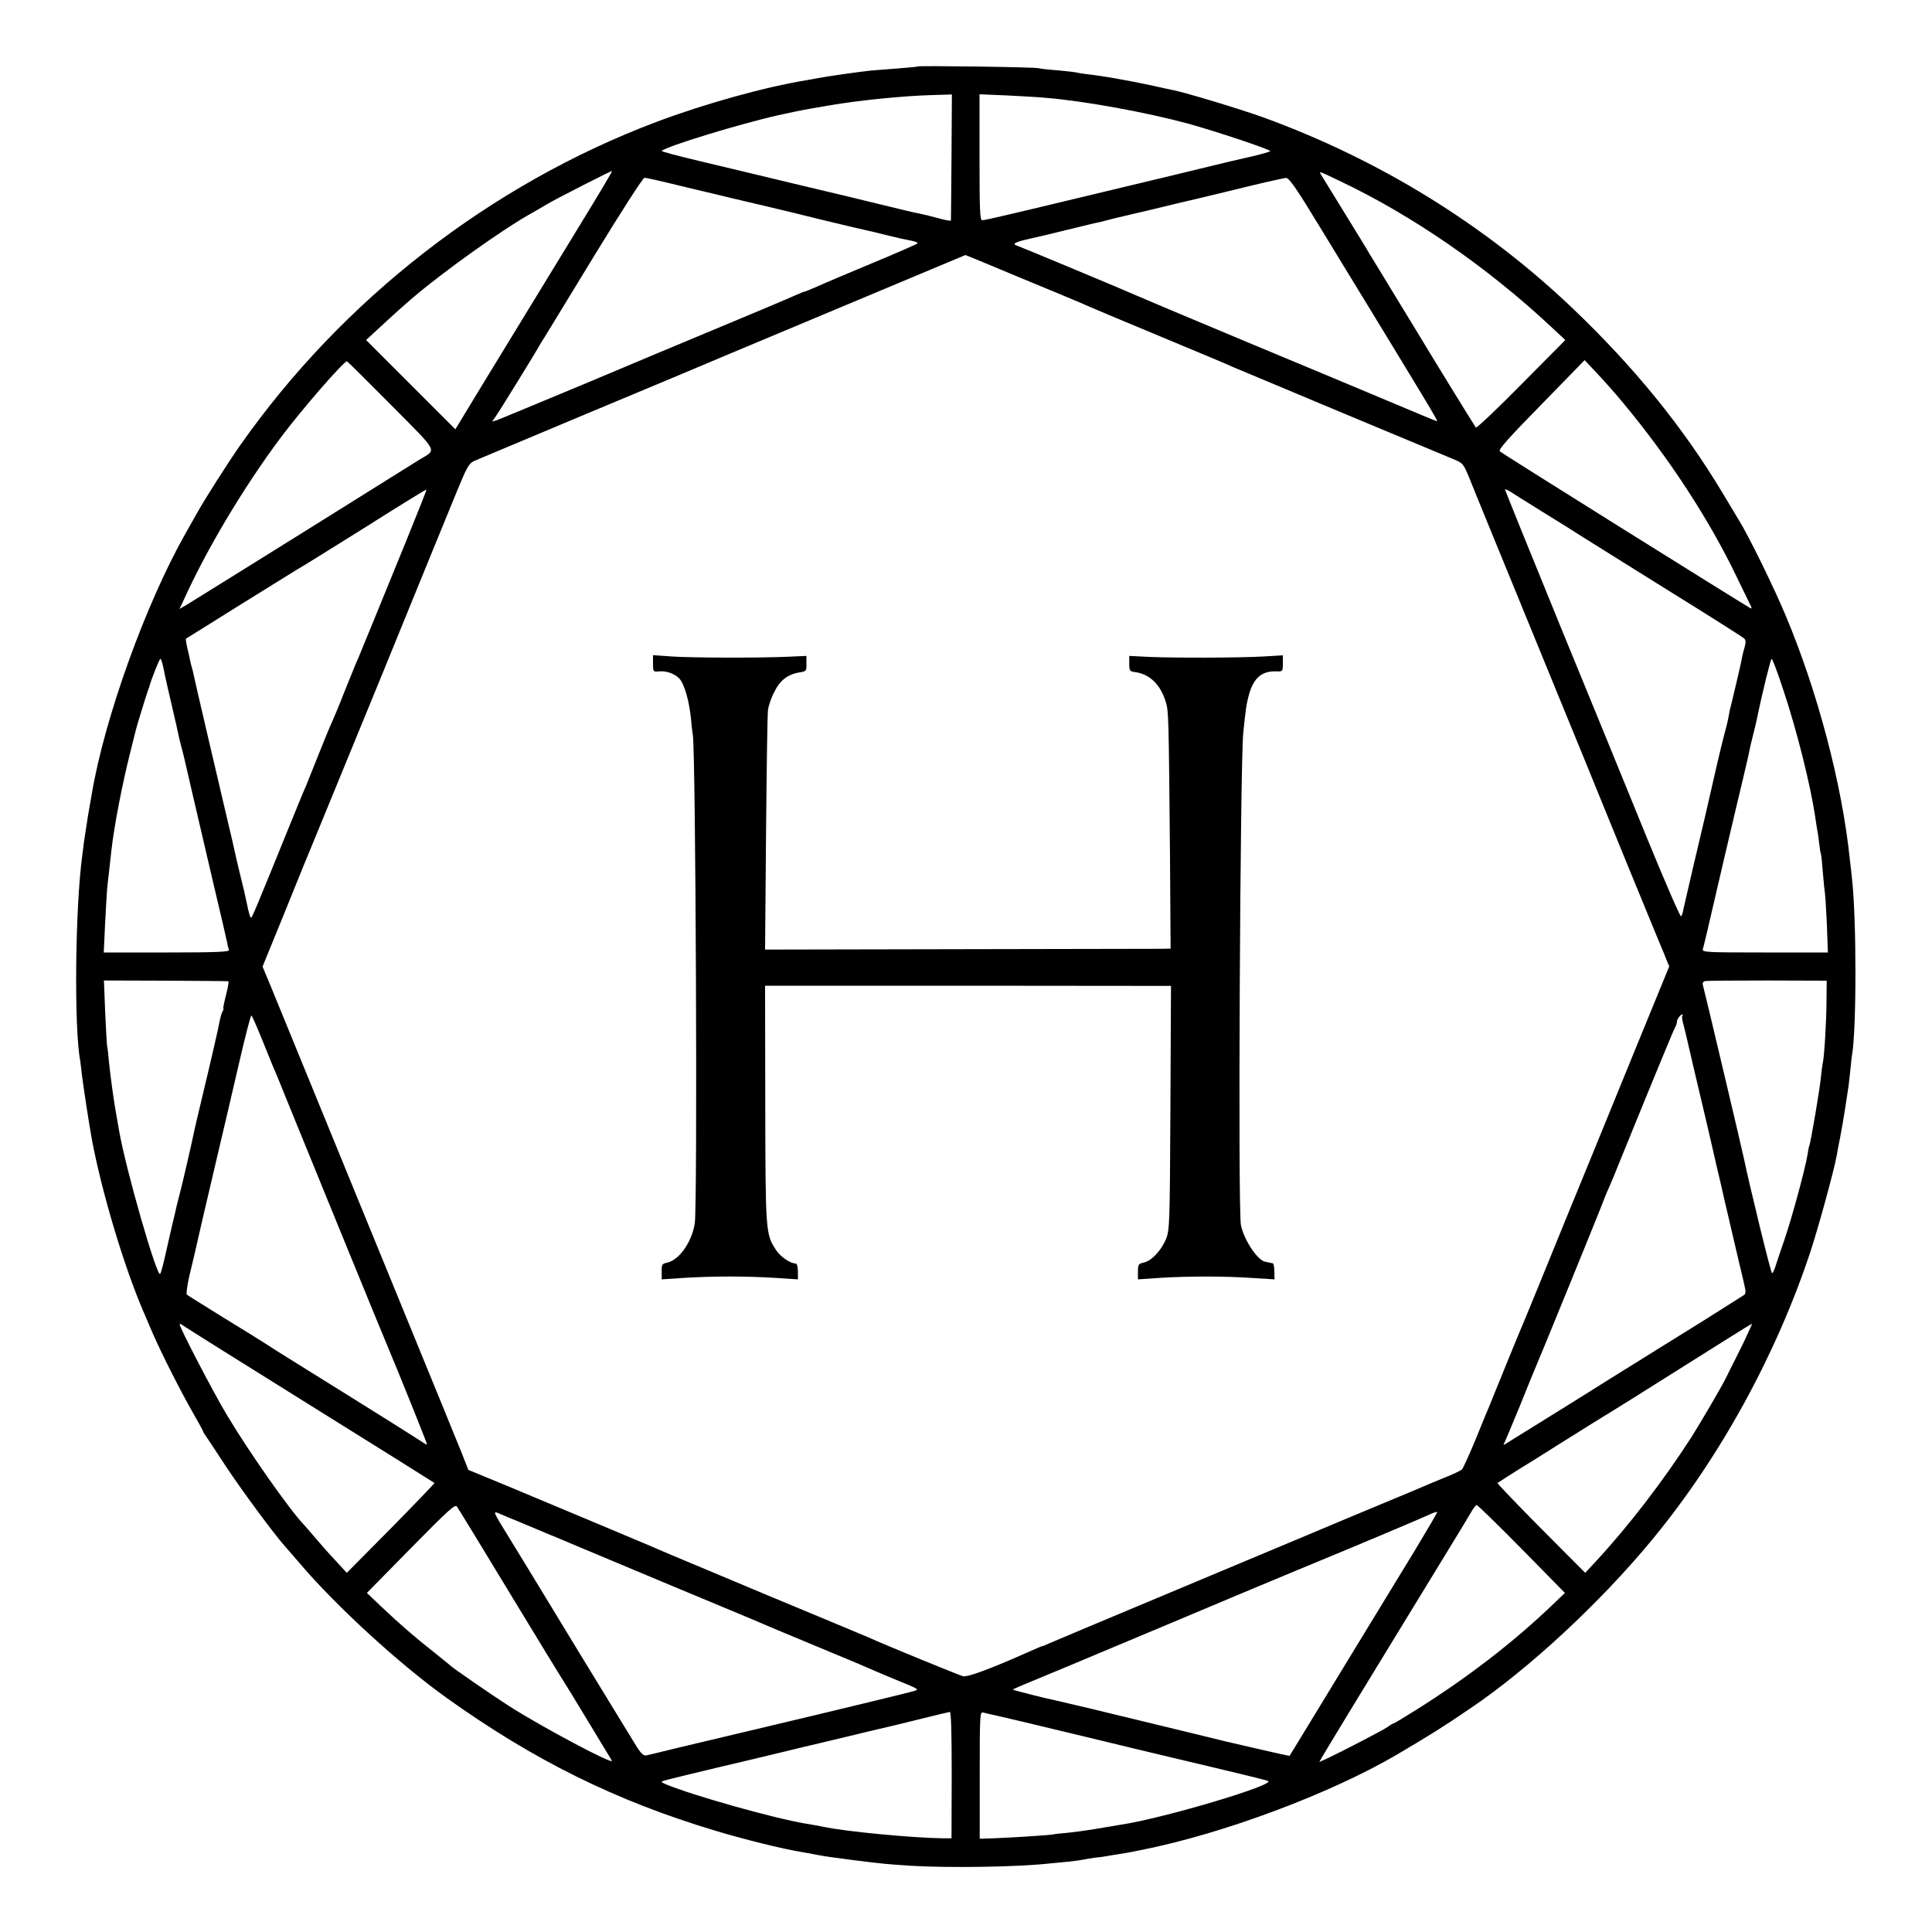
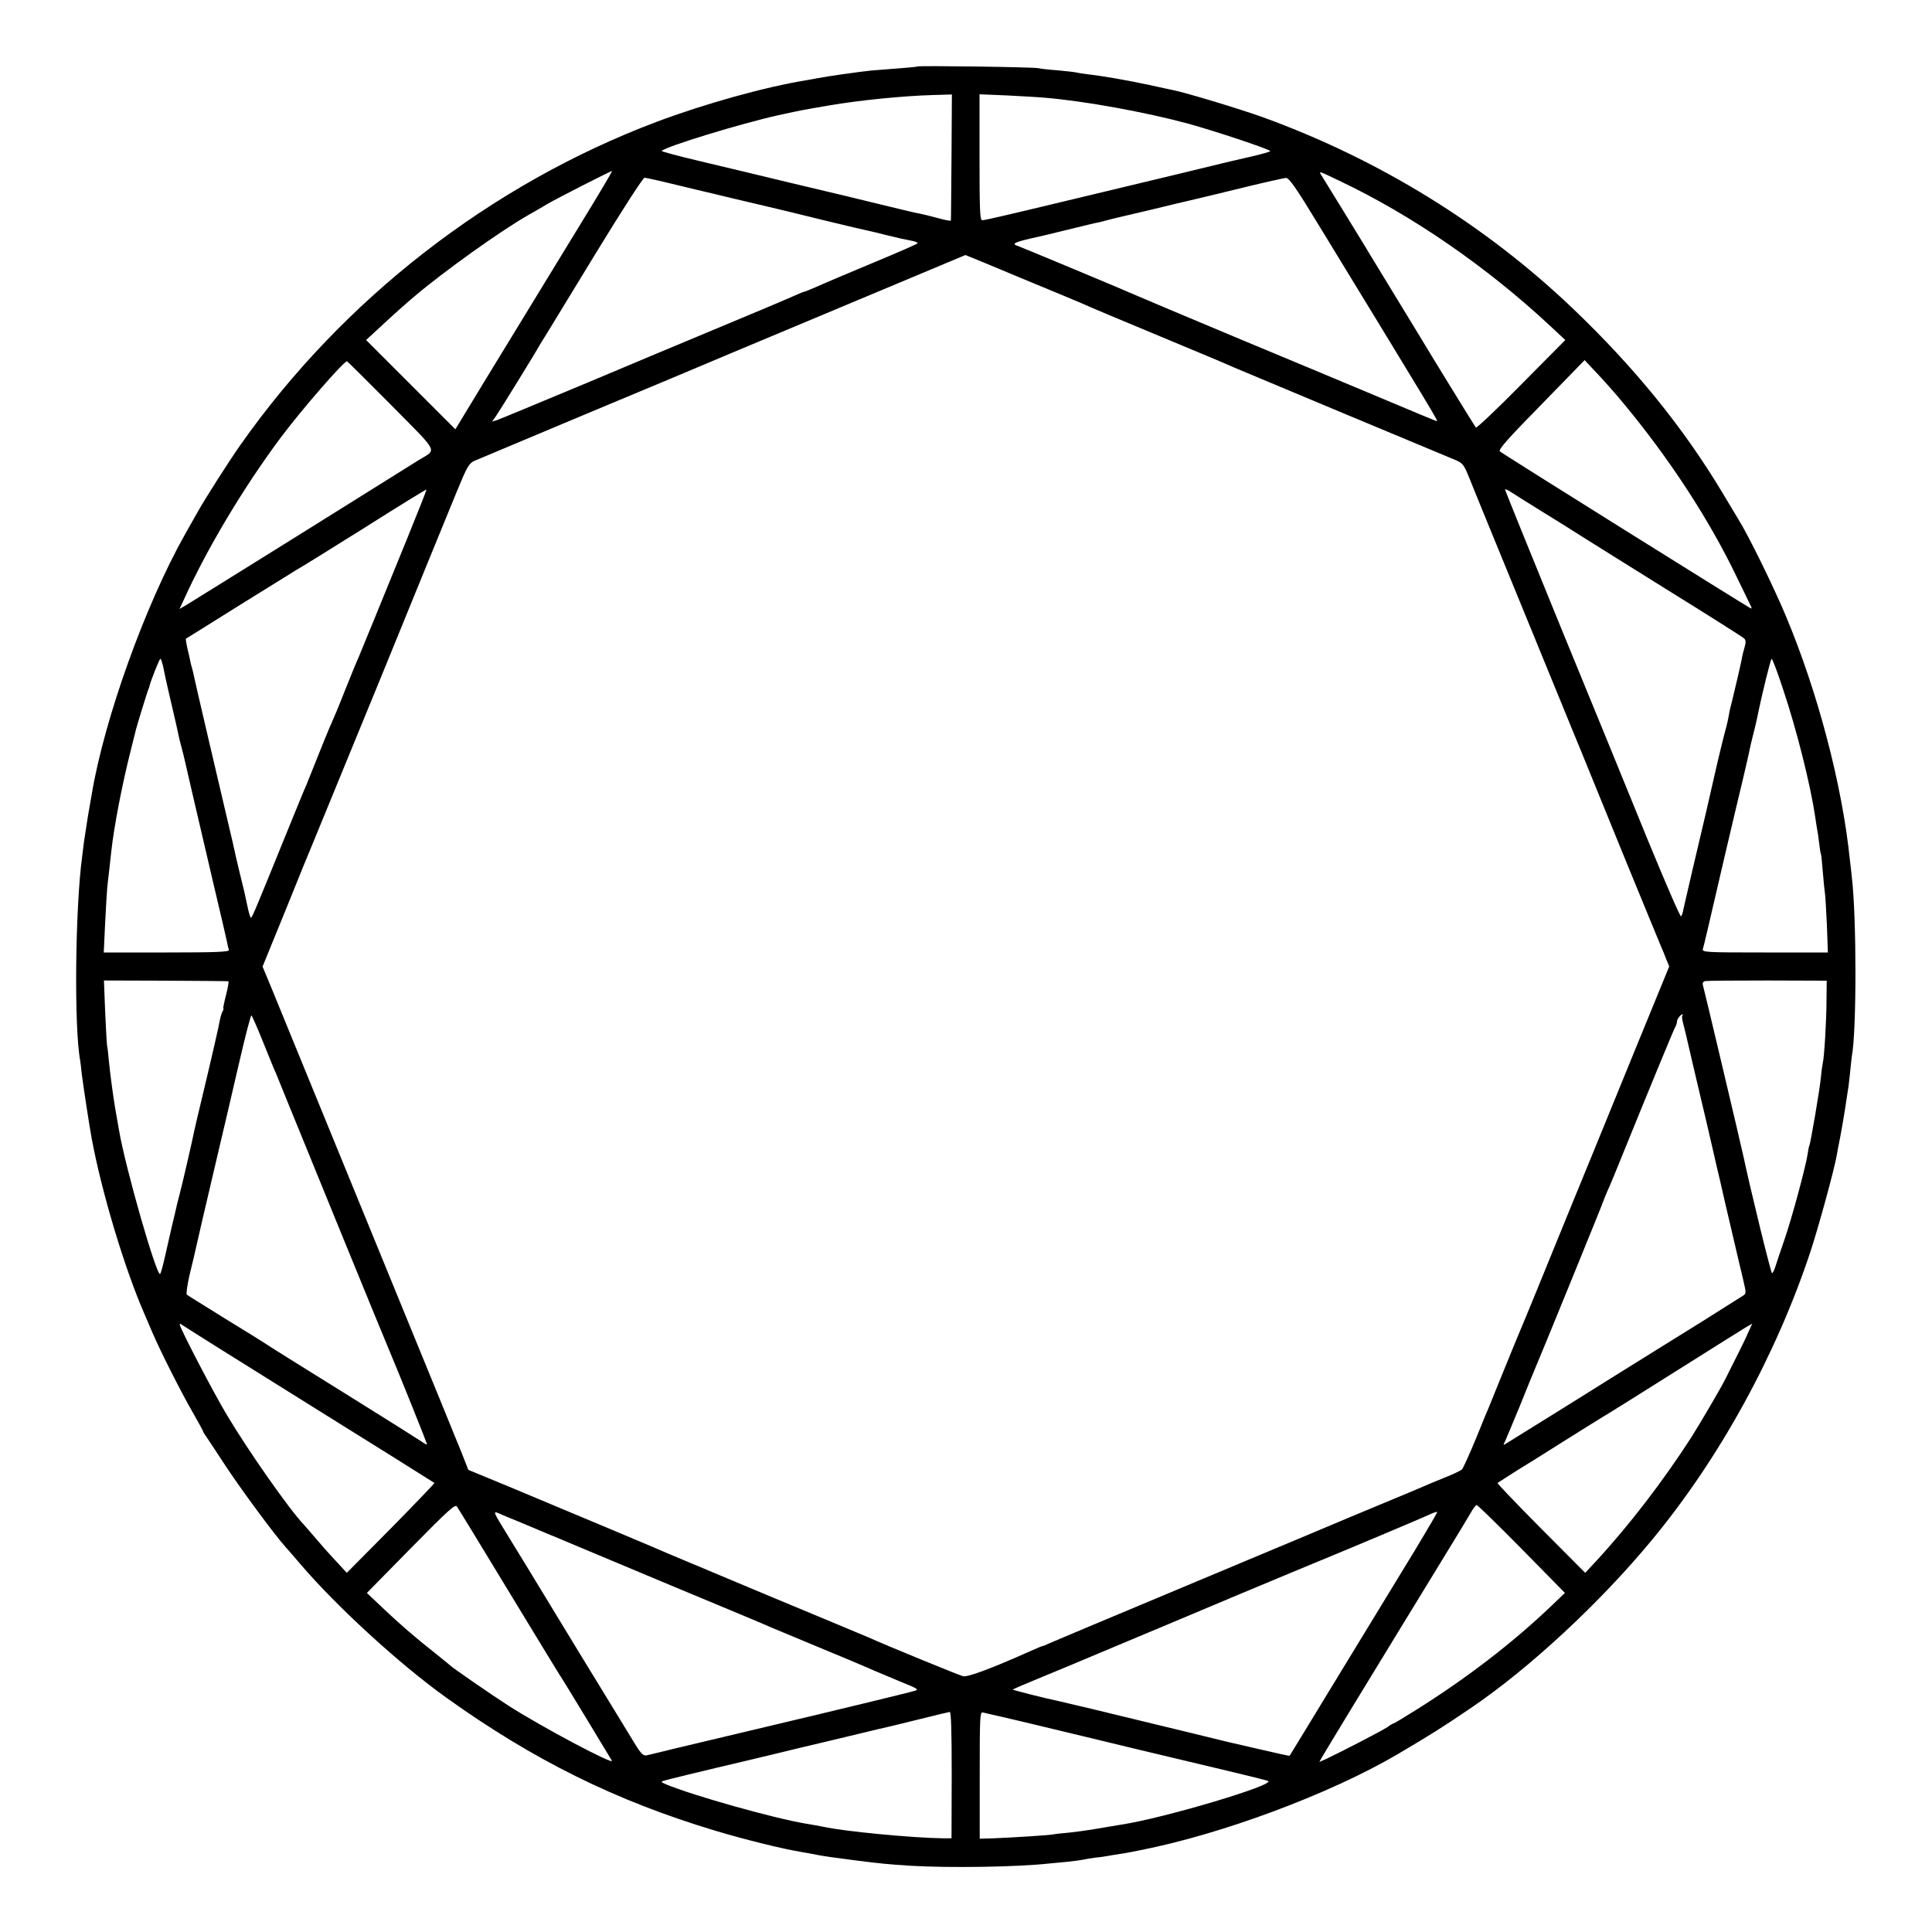
<svg xmlns="http://www.w3.org/2000/svg" version="1.0" width="1000pt" height="1000pt" viewBox="0 0 1000 1000" preserveAspectRatio="xMidYMid meet">
  <g transform="translate(0,1000) scale(0.1,-0.1)" fill="#000000" stroke="none">
    <path d="M4749 9656 c-2 -2 -47 -6 -99 -10 -52 -4 -115 -9 -140 -11 -59 -6 -229 -30 -280 -40 -14 -3 -38 -7 -55 -10 -215 -35 -528 -122 -780 -217 -857 -324 -1621 -917 -2152 -1673 -59 -84 -184 -280 -220 -345 -17 -30 -46 -82 -65 -115 -206 -365 -418 -956 -483 -1345 -3 -19 -12 -71 -20 -115 -7 -44 -16 -102 -20 -130 -3 -27 -8 -63 -10 -80 -36 -267 -42 -887 -10 -1054 1 -9 6 -43 9 -76 7 -54 37 -255 51 -330 51 -274 168 -665 270 -900 7 -16 27 -64 45 -105 46 -106 149 -309 209 -413 28 -49 51 -91 51 -93 0 -3 8 -17 19 -32 10 -15 54 -81 97 -147 76 -116 254 -358 311 -421 15 -17 51 -58 78 -90 186 -218 512 -517 755 -691 451 -323 877 -534 1390 -688 149 -45 350 -95 449 -111 14 -2 49 -9 76 -14 54 -10 78 -13 200 -29 142 -18 168 -20 285 -28 203 -12 556 -7 725 12 17 1 59 6 95 9 36 4 72 9 80 11 8 2 35 7 60 10 25 2 55 7 66 9 12 2 39 7 60 10 22 3 50 8 64 11 14 3 34 7 45 9 422 83 979 291 1327 495 172 102 225 134 382 241 300 203 669 545 937 870 350 423 643 957 821 1495 42 129 121 417 135 495 2 14 10 57 18 95 7 39 19 104 25 145 6 41 13 86 15 99 3 14 7 54 11 90 3 36 8 73 9 83 25 130 25 719 0 928 -2 19 -6 59 -10 89 -40 390 -167 871 -332 1264 -60 144 -193 416 -244 497 -8 14 -46 77 -84 140 -202 337 -456 650 -776 955 -453 432 -1000 769 -1599 987 -119 43 -400 128 -470 142 -14 3 -68 14 -120 26 -117 25 -250 48 -316 55 -27 3 -56 8 -64 10 -8 2 -51 7 -95 11 -43 3 -88 8 -100 11 -23 6 -620 14 -626 9z m176 -468 c-1 -178 -3 -326 -3 -329 -1 -4 -31 2 -67 12 -36 10 -78 20 -93 23 -15 2 -103 23 -197 46 -93 23 -177 43 -185 45 -8 2 -139 33 -290 69 -151 37 -364 87 -472 113 -109 26 -196 49 -193 52 25 24 408 141 605 185 124 27 131 28 260 50 156 27 388 50 536 54 l101 3 -2 -323z m485 306 c205 -17 522 -75 740 -134 144 -40 412 -129 425 -142 3 -2 -41 -15 -97 -28 -57 -13 -107 -25 -113 -26 -35 -9 -517 -125 -535 -129 -8 -2 -121 -29 -250 -60 -129 -31 -242 -58 -251 -60 -9 -2 -64 -15 -123 -29 -59 -14 -114 -26 -122 -26 -12 0 -14 51 -14 326 l0 326 143 -6 c78 -4 167 -9 197 -12z m-2406 -655 c-253 -414 -337 -551 -499 -817 l-148 -244 -231 231 -231 231 40 37 c122 113 156 143 209 188 152 129 444 338 589 421 38 21 83 48 100 58 47 28 332 173 335 171 2 -2 -72 -126 -164 -276z m3927 226 c378 -179 765 -446 1096 -755 l75 -70 -228 -230 c-125 -127 -231 -227 -235 -223 -6 7 -245 396 -298 485 -9 15 -68 112 -131 215 -63 103 -119 196 -125 205 -5 10 -62 102 -125 205 -63 102 -119 193 -123 200 -11 18 -10 18 94 -32z m-3434 -21 c81 -20 155 -37 163 -39 8 -2 65 -15 125 -30 61 -14 148 -35 195 -46 47 -11 176 -42 288 -70 112 -27 213 -51 225 -53 12 -2 51 -12 87 -21 81 -20 97 -23 138 -31 17 -3 32 -9 32 -13 0 -3 -103 -48 -228 -100 -125 -52 -255 -107 -290 -123 -35 -15 -66 -28 -69 -28 -3 0 -19 -6 -36 -14 -42 -19 -250 -107 -472 -199 -99 -41 -378 -158 -620 -260 -243 -101 -451 -188 -464 -192 l-24 -7 20 28 c20 29 206 330 227 369 6 11 19 31 28 45 8 14 125 204 258 423 133 218 248 397 256 397 7 0 80 -16 161 -36z m3339 -226 c586 -960 609 -998 601 -998 -3 0 -121 49 -263 109 -143 60 -482 202 -754 315 -272 114 -508 213 -525 221 -67 30 -611 257 -627 262 -33 10 -18 19 60 37 42 9 130 30 194 46 65 16 128 31 140 34 13 2 43 9 68 16 25 7 52 13 60 15 8 2 85 20 170 40 85 21 191 46 235 56 44 10 161 39 260 63 99 24 189 44 201 45 16 1 52 -50 180 -261z m-1559 -254 c153 -63 292 -121 308 -128 17 -8 86 -37 154 -66 587 -245 569 -237 646 -271 23 -10 1053 -441 1134 -474 54 -22 55 -24 87 -101 17 -44 134 -329 259 -634 125 -305 242 -591 260 -635 18 -44 53 -129 78 -190 24 -60 122 -299 216 -530 95 -231 176 -429 181 -440 5 -11 16 -37 24 -59 l16 -38 -177 -432 c-97 -237 -198 -485 -225 -551 -27 -66 -82 -201 -123 -300 -102 -251 -234 -574 -250 -610 -7 -16 -43 -104 -80 -195 -37 -91 -71 -174 -75 -185 -5 -11 -37 -87 -70 -170 -34 -82 -67 -155 -73 -161 -7 -6 -48 -26 -92 -43 -44 -18 -93 -38 -110 -46 -16 -7 -113 -48 -215 -90 -102 -42 -268 -112 -370 -155 -102 -43 -365 -153 -585 -245 -554 -232 -725 -304 -762 -320 -17 -8 -34 -15 -37 -15 -3 0 -29 -11 -58 -24 -211 -94 -329 -138 -354 -132 -22 6 -399 160 -489 201 -16 7 -253 106 -525 219 -272 114 -504 211 -515 216 -20 10 -435 184 -825 347 l-206 85 -36 92 c-21 50 -59 145 -86 211 -58 142 -846 2066 -903 2206 l-40 96 122 299 c66 165 127 313 134 329 7 17 167 406 355 865 187 459 366 897 397 972 49 119 60 139 87 152 17 7 281 118 586 246 305 127 634 265 730 306 260 109 1225 513 1227 514 2 0 128 -52 280 -116z m3124 -649 c238 -286 446 -604 590 -905 33 -69 65 -133 70 -144 6 -10 6 -17 1 -15 -16 7 -1287 801 -1299 813 -9 8 43 67 214 241 l225 231 62 -66 c34 -36 96 -105 137 -155z m-6376 -12 c252 -255 237 -226 143 -284 -24 -15 -297 -186 -608 -380 -311 -194 -580 -361 -598 -372 l-33 -19 18 38 c121 269 312 589 506 849 110 147 326 395 343 395 2 0 105 -102 229 -227z m79 -699 c-58 -142 -135 -331 -171 -419 -36 -88 -71 -173 -78 -190 -8 -16 -39 -93 -70 -170 -30 -77 -62 -153 -70 -170 -8 -16 -37 -88 -66 -160 -28 -71 -57 -143 -64 -160 -8 -16 -50 -120 -95 -230 -164 -404 -185 -455 -191 -455 -4 0 -12 28 -19 63 -16 77 -14 65 -40 172 -12 50 -24 100 -26 112 -2 12 -16 71 -30 130 -56 238 -176 750 -180 773 -3 14 -7 33 -10 42 -3 9 -7 25 -9 35 -2 10 -8 40 -15 67 -6 27 -9 49 -8 50 2 1 129 80 282 176 154 96 287 178 295 183 9 4 162 99 341 211 178 113 326 204 327 202 2 -2 -45 -119 -103 -262z m5881 146 c83 -51 173 -107 200 -125 28 -18 226 -141 440 -275 215 -133 396 -248 402 -254 10 -9 10 -21 3 -46 -6 -19 -13 -48 -15 -63 -3 -16 -15 -68 -26 -115 -26 -111 -30 -125 -33 -137 -2 -5 -6 -28 -10 -50 -4 -22 -14 -62 -22 -90 -7 -27 -22 -88 -33 -135 -31 -138 -90 -393 -132 -568 -21 -90 -41 -178 -45 -195 -3 -18 -8 -35 -13 -40 -4 -4 -82 176 -174 400 -91 225 -295 722 -452 1105 -157 384 -285 701 -285 704 0 3 10 0 23 -8 12 -8 90 -57 172 -108z m-7137 -817 c6 -32 25 -116 42 -188 17 -71 32 -139 34 -150 2 -11 9 -40 16 -65 7 -25 13 -52 15 -60 4 -18 59 -257 150 -645 37 -154 68 -291 71 -305 2 -14 7 -31 9 -37 3 -10 -65 -13 -322 -13 l-326 0 7 148 c4 81 9 165 11 187 2 22 7 61 10 88 3 26 8 71 11 100 14 129 57 351 100 520 14 56 27 107 28 112 4 18 57 189 63 205 4 8 7 17 7 20 7 28 51 140 56 140 4 0 12 -26 18 -57z m8381 -100 c71 -211 142 -497 166 -658 3 -23 8 -52 10 -65 3 -14 8 -47 11 -75 3 -27 7 -52 9 -55 2 -3 6 -45 10 -95 4 -49 9 -99 11 -110 2 -10 6 -84 10 -162 l5 -143 -326 0 c-306 0 -326 1 -321 18 6 20 20 79 111 472 37 157 80 341 97 410 16 69 32 136 34 150 3 14 11 50 19 80 8 30 16 66 19 80 28 137 71 310 76 310 4 0 31 -71 59 -157z m-8047 -1512 c3 -1 -2 -32 -12 -71 -10 -38 -16 -70 -14 -70 3 0 0 -8 -5 -17 -5 -10 -11 -31 -14 -48 -5 -30 -41 -187 -97 -421 -16 -66 -31 -131 -34 -145 -7 -38 -65 -290 -77 -333 -6 -22 -12 -46 -14 -55 -2 -9 -13 -59 -26 -111 -12 -52 -29 -127 -38 -167 -9 -39 -19 -74 -22 -77 -17 -18 -179 545 -213 744 -8 47 -17 99 -20 115 -10 58 -26 178 -32 239 -3 33 -7 72 -10 86 -2 14 -6 95 -10 180 l-6 155 318 -1 c176 -1 322 -2 326 -3z m8272 -96 c0 -106 -12 -300 -19 -325 -2 -8 -7 -42 -10 -75 -5 -59 -54 -345 -60 -355 -2 -3 -6 -23 -9 -45 -11 -70 -83 -336 -121 -445 -20 -58 -41 -120 -46 -137 -6 -18 -13 -33 -17 -33 -6 0 -114 443 -147 600 -8 40 -206 877 -211 892 -3 10 2 18 12 20 10 2 155 3 323 3 l306 -1 -1 -99z m-8099 -202 c26 -65 53 -131 60 -148 8 -16 38 -91 68 -165 102 -251 508 -1245 532 -1300 41 -96 195 -479 195 -485 0 -4 -12 2 -27 13 -16 11 -192 122 -393 247 -201 125 -381 237 -400 250 -19 13 -120 76 -225 140 -104 65 -194 120 -198 124 -4 4 2 48 13 97 12 49 23 96 25 104 24 106 55 242 109 470 36 151 91 388 123 526 32 139 61 250 64 248 4 -2 28 -57 54 -121z m7353 121 c-3 -3 -2 -21 4 -41 5 -19 11 -43 13 -52 2 -9 20 -85 39 -168 20 -84 52 -222 72 -305 19 -84 42 -180 49 -213 8 -33 28 -118 44 -190 27 -115 66 -282 76 -325 2 -8 11 -44 19 -80 14 -59 14 -66 0 -75 -152 -97 -247 -156 -439 -275 -126 -78 -246 -153 -265 -165 -32 -21 -497 -310 -528 -329 -11 -7 -12 -4 -3 11 5 11 40 94 77 184 36 90 72 178 79 194 21 47 355 866 355 871 0 2 9 23 19 47 11 23 49 114 84 202 134 330 258 631 267 647 6 10 10 24 10 31 0 12 19 37 29 37 2 0 2 -3 -1 -6z m-7108 -2014 c355 -221 647 -404 649 -406 1 -1 -100 -107 -225 -234 l-229 -231 -58 63 c-33 35 -80 88 -105 118 -26 30 -52 61 -59 68 -77 81 -287 381 -398 567 -71 118 -245 453 -245 470 0 4 6 3 13 -3 6 -5 302 -191 657 -412z m7467 413 c-2 -5 -12 -26 -22 -48 -9 -22 -36 -76 -58 -120 -22 -44 -47 -93 -55 -110 -24 -48 -133 -234 -178 -305 -148 -229 -322 -456 -495 -643 l-54 -58 -229 230 c-126 127 -227 233 -225 235 7 5 93 60 114 73 11 6 112 69 224 140 112 70 217 136 235 146 17 10 191 119 386 242 380 239 363 229 357 218z m-6432 -1383 c142 -234 268 -441 281 -460 17 -26 223 -366 251 -413 16 -27 -363 174 -536 285 -90 58 -290 196 -301 208 -3 3 -39 32 -80 65 -104 82 -180 148 -272 235 l-79 75 228 232 c196 199 229 229 238 215 7 -9 128 -208 270 -442z m5241 223 l224 -228 -68 -65 c-203 -194 -439 -375 -700 -539 -62 -39 -115 -71 -118 -71 -3 0 -18 -8 -32 -19 -26 -18 -239 -128 -315 -164 l-38 -17 12 22 c7 13 80 133 162 268 82 135 188 308 235 385 47 77 145 237 217 355 72 118 143 234 156 257 13 24 28 43 32 43 5 0 110 -102 233 -227z m-5196 143 c36 -15 103 -43 150 -63 47 -19 99 -41 115 -48 17 -7 253 -106 525 -220 272 -113 509 -212 525 -220 17 -7 125 -52 240 -100 116 -48 233 -97 260 -109 28 -13 99 -42 158 -67 99 -40 106 -44 80 -51 -15 -5 -131 -33 -258 -64 -126 -30 -237 -57 -245 -59 -8 -2 -150 -36 -315 -75 -165 -39 -356 -85 -425 -101 -69 -17 -134 -33 -145 -35 -15 -2 -28 10 -55 54 -46 74 -540 884 -561 920 -9 15 -53 87 -98 160 -80 130 -81 132 -49 119 18 -8 62 -27 98 -41z m4645 -148 c-65 -106 -237 -389 -383 -628 -145 -239 -266 -436 -267 -438 -1 -1 -71 14 -156 34 -85 20 -161 37 -169 39 -8 2 -89 22 -180 44 -248 60 -503 122 -520 126 -8 2 -46 11 -85 20 -38 9 -77 18 -85 20 -77 16 -241 58 -238 60 2 2 57 26 123 53 66 27 244 101 395 165 151 63 444 186 650 273 206 86 400 167 430 179 115 47 517 216 555 234 22 11 42 17 44 15 2 -1 -50 -90 -114 -196z m-2399 -1165 l-1 -328 -45 0 c-155 2 -507 35 -620 60 -14 3 -54 10 -90 16 -167 28 -585 146 -722 203 -27 12 -29 14 -12 19 15 5 192 48 294 72 85 20 208 49 315 75 72 18 137 33 145 35 8 2 103 24 210 50 107 26 204 49 215 51 11 3 81 20 155 38 74 19 140 34 146 35 7 1 10 -103 10 -326z m209 312 c17 -4 37 -8 45 -10 16 -3 165 -39 440 -105 160 -39 339 -82 735 -176 105 -25 198 -48 208 -52 47 -18 -535 -192 -758 -226 -40 -7 -50 -8 -155 -26 -30 -5 -84 -12 -120 -16 -36 -3 -72 -7 -80 -9 -19 -4 -206 -16 -307 -20 l-72 -2 0 329 c0 306 1 329 17 324 9 -2 31 -7 47 -11z" />
-     <path d="M3380 6566 c0 -43 0 -44 33 -41 42 4 91 -17 111 -47 23 -35 43 -112 52 -193 3 -38 8 -79 10 -89 15 -85 25 -2441 10 -2529 -16 -98 -82 -191 -145 -203 -24 -5 -27 -10 -26 -46 l0 -40 120 8 c155 9 309 9 463 0 l122 -8 0 41 c0 23 -5 41 -11 41 -28 0 -80 35 -103 71 -53 80 -54 95 -55 755 l-1 612 1050 0 1051 -1 -3 -631 c-3 -603 -4 -633 -23 -680 -25 -59 -74 -112 -115 -121 -27 -6 -30 -10 -30 -47 l0 -40 118 8 c147 9 334 9 478 -1 l111 -7 -1 41 c0 23 -4 42 -8 42 -5 1 -12 3 -18 4 -5 1 -14 3 -20 4 -39 5 -111 111 -127 190 -16 73 -4 2382 12 2546 12 122 17 155 30 201 25 87 67 122 143 119 31 -1 32 0 32 41 l0 42 -102 -6 c-124 -7 -455 -8 -593 -2 l-100 5 0 -40 c0 -35 3 -40 25 -43 79 -9 136 -63 164 -155 15 -51 15 -62 22 -809 l3 -468 -52 -1 c-29 0 -501 -1 -1050 -2 l-997 -2 5 600 c3 329 7 617 10 640 3 22 17 65 33 94 29 60 70 91 131 101 34 5 36 7 35 45 l0 40 -90 -4 c-146 -7 -502 -6 -606 1 l-98 7 0 -43z" />
  </g>
</svg>